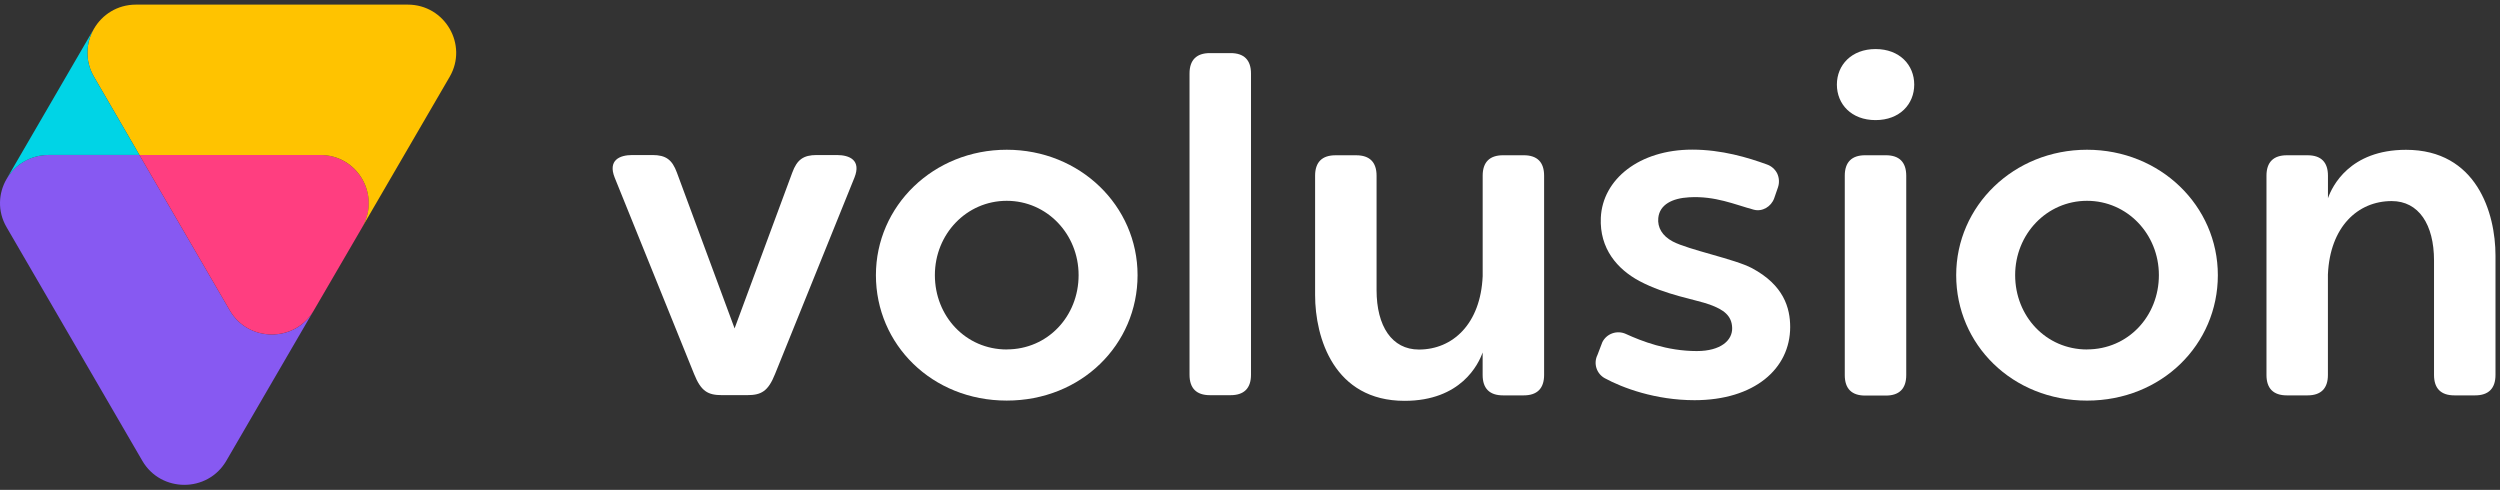
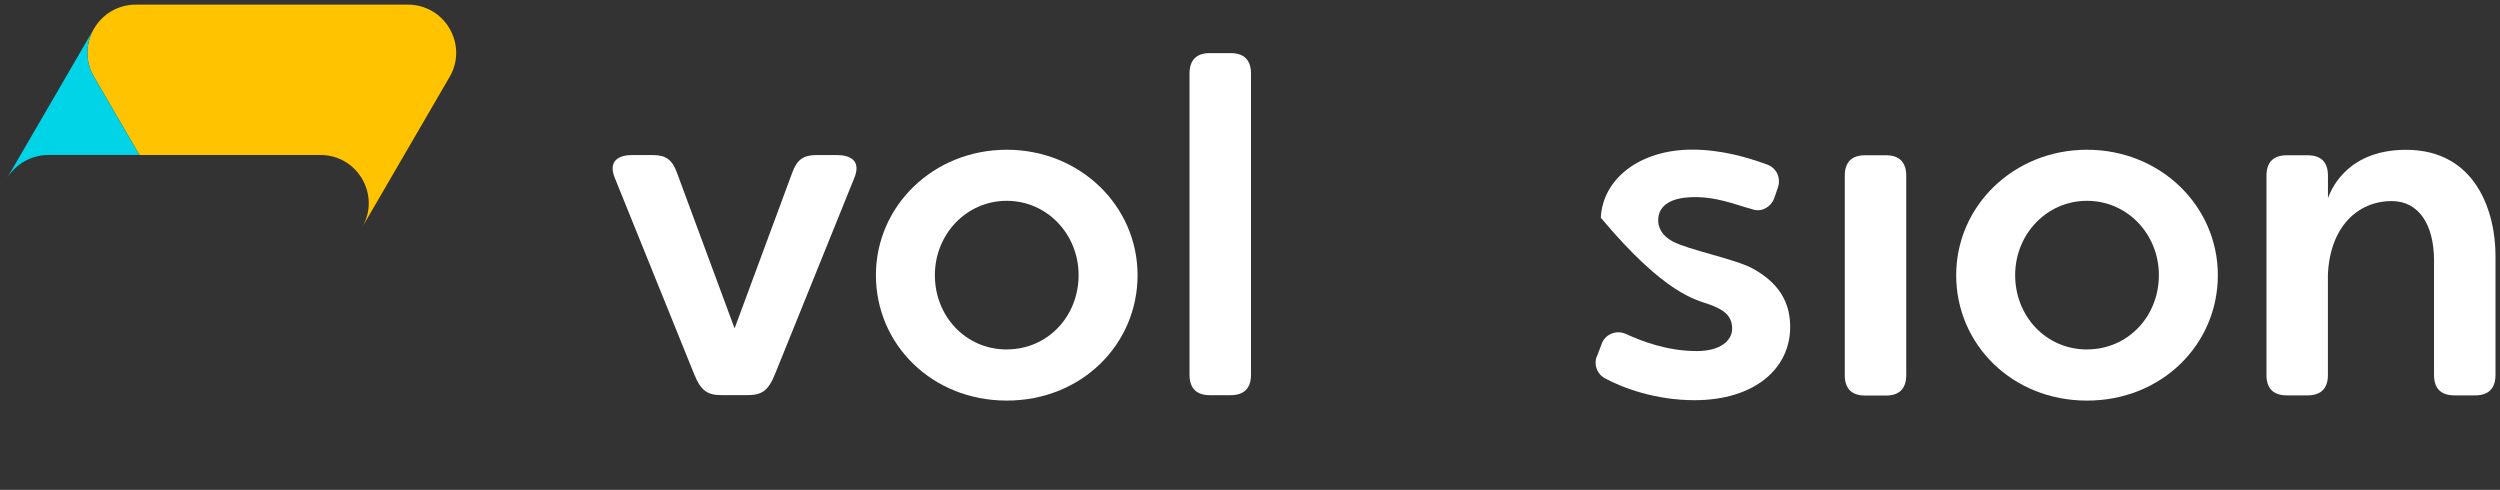
<svg xmlns="http://www.w3.org/2000/svg" width="296" height="58" viewBox="0 0 296 58" fill="none">
  <rect x="0" y="0" width="296" height="58" fill="#333333" stroke="none" />
  <g clip-path="url(#clip0_1_1287)">
-     <path d="M27.215 36.763L16.508 18.348H5.734C1.326 18.361 -1.421 23.093 0.77 26.886L16.856 54.566C19.046 58.332 24.57 58.371 26.791 54.566L37.144 36.765C34.934 40.572 29.403 40.526 27.215 36.763Z" fill="#8759F2" />
-     <path d="M37.925 18.348H16.508L27.215 36.763C29.404 40.529 34.929 40.568 37.15 36.763L42.895 26.897C45.106 23.079 42.299 18.348 37.925 18.348Z" fill="#FF3E80" />
    <path d="M48.277 0.547H16.086C11.679 0.56 8.931 5.293 11.122 9.085L16.508 18.349H37.925C42.357 18.349 45.081 23.121 42.889 26.894L53.241 9.093C55.44 5.309 52.689 0.545 48.277 0.547Z" fill="#FFC300" />
    <path d="M11.122 9.083C10.62 8.218 10.355 7.237 10.355 6.239C10.355 5.24 10.62 4.259 11.122 3.394L0.775 21.197C1.277 20.332 1.999 19.614 2.87 19.114C3.74 18.614 4.727 18.35 5.732 18.348H16.506L11.122 9.083Z" fill="#00D4E6" />
    <path d="M247.103 17.73C238.419 17.73 231.613 24.379 231.613 32.581C231.613 40.783 238.251 47.431 247.103 47.431C255.955 47.431 262.593 40.782 262.593 32.581C262.593 24.381 255.788 17.73 247.103 17.73ZM247.103 41.377C242.241 41.377 238.594 37.438 238.594 32.576C238.594 27.715 242.343 23.776 247.103 23.776C251.863 23.776 255.612 27.715 255.612 32.576C255.612 37.438 251.967 41.37 247.103 41.37V41.377Z" fill="white" />
    <path d="M145.71 6.287H143.248C141.667 6.287 140.84 7.102 140.84 8.707V44.369C140.84 45.974 141.661 46.789 143.248 46.789H145.71C147.291 46.789 148.118 45.974 148.118 44.369V8.708C148.118 7.103 147.291 6.287 145.71 6.287Z" fill="white" />
    <path d="M223.291 18.382H220.829C219.248 18.382 218.421 19.197 218.421 20.802V44.414C218.421 46.02 219.242 46.834 220.829 46.834H223.291C224.872 46.834 225.699 46.02 225.699 44.414V20.799C225.694 19.197 224.874 18.382 223.291 18.382Z" fill="white" />
    <path d="M99.072 18.356H96.702C95.121 18.356 94.366 18.902 93.802 20.444L86.975 38.882L80.148 20.444C79.584 18.902 78.835 18.356 77.248 18.356H74.876C73.337 18.356 71.961 18.98 72.78 21.032L82.181 44.284C83.001 46.334 83.822 46.784 85.473 46.784H88.472C90.128 46.784 90.947 46.336 91.765 44.284L101.165 21.032C101.988 18.98 100.619 18.356 99.072 18.356Z" fill="white" />
-     <path d="M180.419 18.382H177.957C176.376 18.382 175.549 19.197 175.549 20.802V32.699C175.303 38.352 172 41.386 167.999 41.386C164.799 41.386 162.986 38.616 162.986 34.351V20.805C162.986 19.2 162.165 18.385 160.578 18.385H158.116C156.535 18.385 155.708 19.2 155.708 20.805V34.939C155.708 39.991 157.943 47.459 166.3 47.459C172.99 47.459 175.057 43.111 175.544 41.729V44.392C175.544 45.997 176.365 46.812 177.952 46.812H180.414C181.995 46.812 182.822 45.997 182.822 44.392V20.805C182.827 19.197 182 18.382 180.419 18.382Z" fill="white" />
    <path d="M270.755 46.812H273.217C274.797 46.812 275.625 45.997 275.625 44.391V32.495C275.871 26.842 279.173 23.807 283.175 23.807C286.374 23.807 288.188 26.578 288.188 30.842V44.391C288.188 45.997 289.009 46.812 290.596 46.812H293.058C294.639 46.812 295.466 45.997 295.466 44.391V30.257C295.466 25.205 293.23 17.738 284.874 17.738C278.184 17.738 276.117 22.086 275.63 23.468V20.804C275.63 19.198 274.809 18.384 273.222 18.384H270.759C269.179 18.384 268.351 19.198 268.351 20.804V44.391C268.347 45.995 269.174 46.812 270.755 46.812Z" fill="white" />
-     <path d="M226.645 10.014C226.645 12.338 224.923 14.22 222.064 14.22C219.204 14.22 217.487 12.336 217.487 10.014C217.487 7.692 219.226 5.808 222.069 5.808C224.912 5.808 226.645 7.69 226.645 10.014Z" fill="white" />
-     <path d="M210.505 22.202C210.696 21.652 210.664 21.05 210.414 20.523C210.158 20.024 209.715 19.644 209.18 19.464C206.969 18.661 203.864 17.716 200.359 17.716C194.092 17.716 189.743 21.227 189.537 25.781C189.373 29.439 191.494 31.876 194.11 33.277C197.214 34.931 200.829 35.477 202.439 36.064C204.108 36.672 205.05 37.384 205.088 38.834C205.126 40.285 203.759 41.566 200.896 41.566C197.359 41.566 194.36 40.387 192.497 39.537C191.996 39.308 191.426 39.282 190.906 39.465C190.387 39.647 189.96 40.024 189.716 40.515L189.137 42.032C188.898 42.514 188.856 43.069 189.019 43.582C189.182 44.095 189.537 44.525 190.012 44.784C192.106 45.925 196.006 47.382 200.632 47.382C207.708 47.382 211.957 43.665 211.957 38.722C211.957 36.46 211.201 33.766 207.44 31.753C205.426 30.676 199.921 29.579 198.058 28.594C196.794 27.925 196.229 26.922 196.341 25.805C196.505 24.205 198.023 23.47 199.977 23.361C203.086 23.175 205.393 24.221 207.647 24.827C208.661 25.101 209.707 24.464 210.062 23.483L210.505 22.202Z" fill="white" />
+     <path d="M210.505 22.202C210.696 21.652 210.664 21.05 210.414 20.523C210.158 20.024 209.715 19.644 209.18 19.464C206.969 18.661 203.864 17.716 200.359 17.716C194.092 17.716 189.743 21.227 189.537 25.781C197.214 34.931 200.829 35.477 202.439 36.064C204.108 36.672 205.05 37.384 205.088 38.834C205.126 40.285 203.759 41.566 200.896 41.566C197.359 41.566 194.36 40.387 192.497 39.537C191.996 39.308 191.426 39.282 190.906 39.465C190.387 39.647 189.96 40.024 189.716 40.515L189.137 42.032C188.898 42.514 188.856 43.069 189.019 43.582C189.182 44.095 189.537 44.525 190.012 44.784C192.106 45.925 196.006 47.382 200.632 47.382C207.708 47.382 211.957 43.665 211.957 38.722C211.957 36.46 211.201 33.766 207.44 31.753C205.426 30.676 199.921 29.579 198.058 28.594C196.794 27.925 196.229 26.922 196.341 25.805C196.505 24.205 198.023 23.47 199.977 23.361C203.086 23.175 205.393 24.221 207.647 24.827C208.661 25.101 209.707 24.464 210.062 23.483L210.505 22.202Z" fill="white" />
    <path d="M119.198 17.73C110.513 17.73 103.708 24.379 103.708 32.58C103.708 40.78 110.346 47.429 119.198 47.429C128.05 47.429 134.688 40.78 134.688 32.58C134.688 24.379 127.883 17.73 119.198 17.73ZM119.198 41.377C114.336 41.377 110.689 37.438 110.689 32.576C110.689 27.715 114.438 23.776 119.198 23.776C123.958 23.776 127.707 27.715 127.707 32.576C127.707 37.438 124.06 41.37 119.198 41.37V41.377Z" fill="white" />
  </g>
  <defs>
    <clipPath id="clip0_1_1287">
      <rect width="295.455" height="56.857" fill="white" transform="translate(0 0.545)" />
    </clipPath>
  </defs>
</svg>